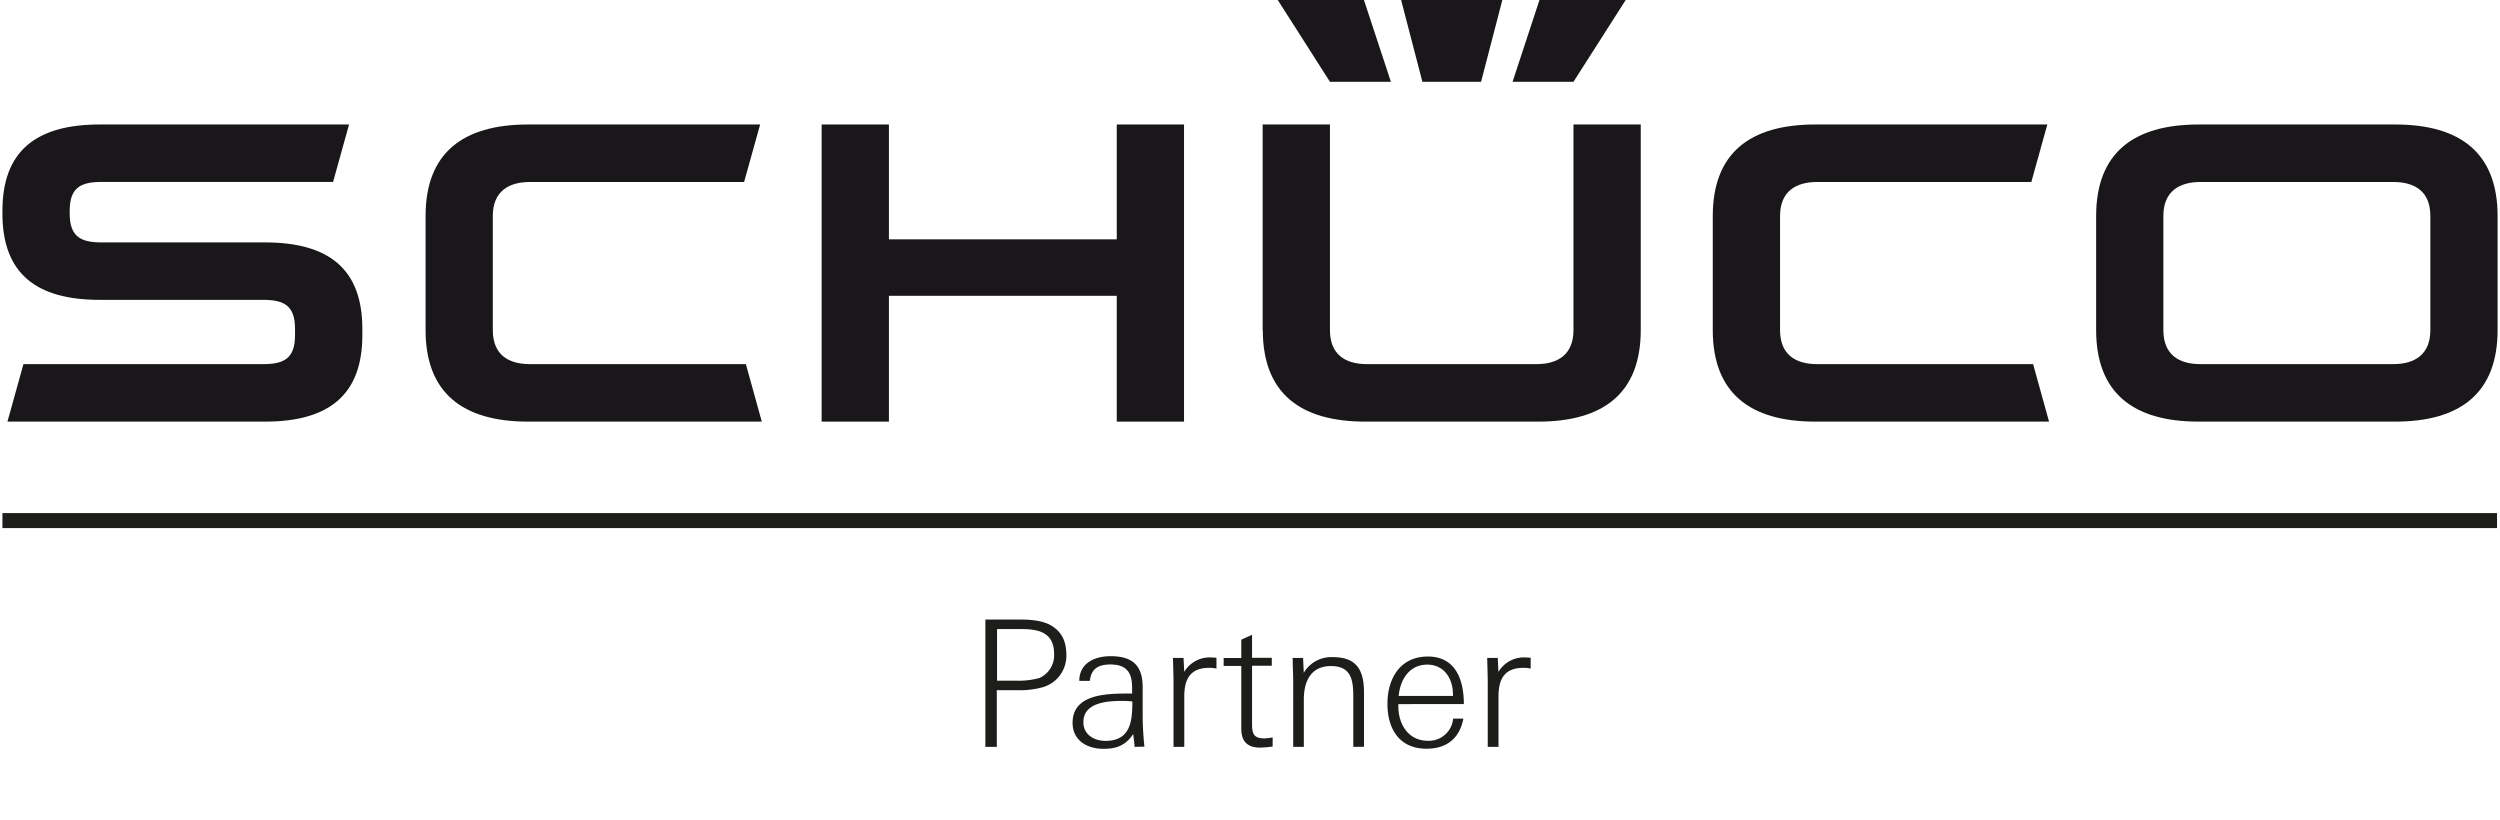
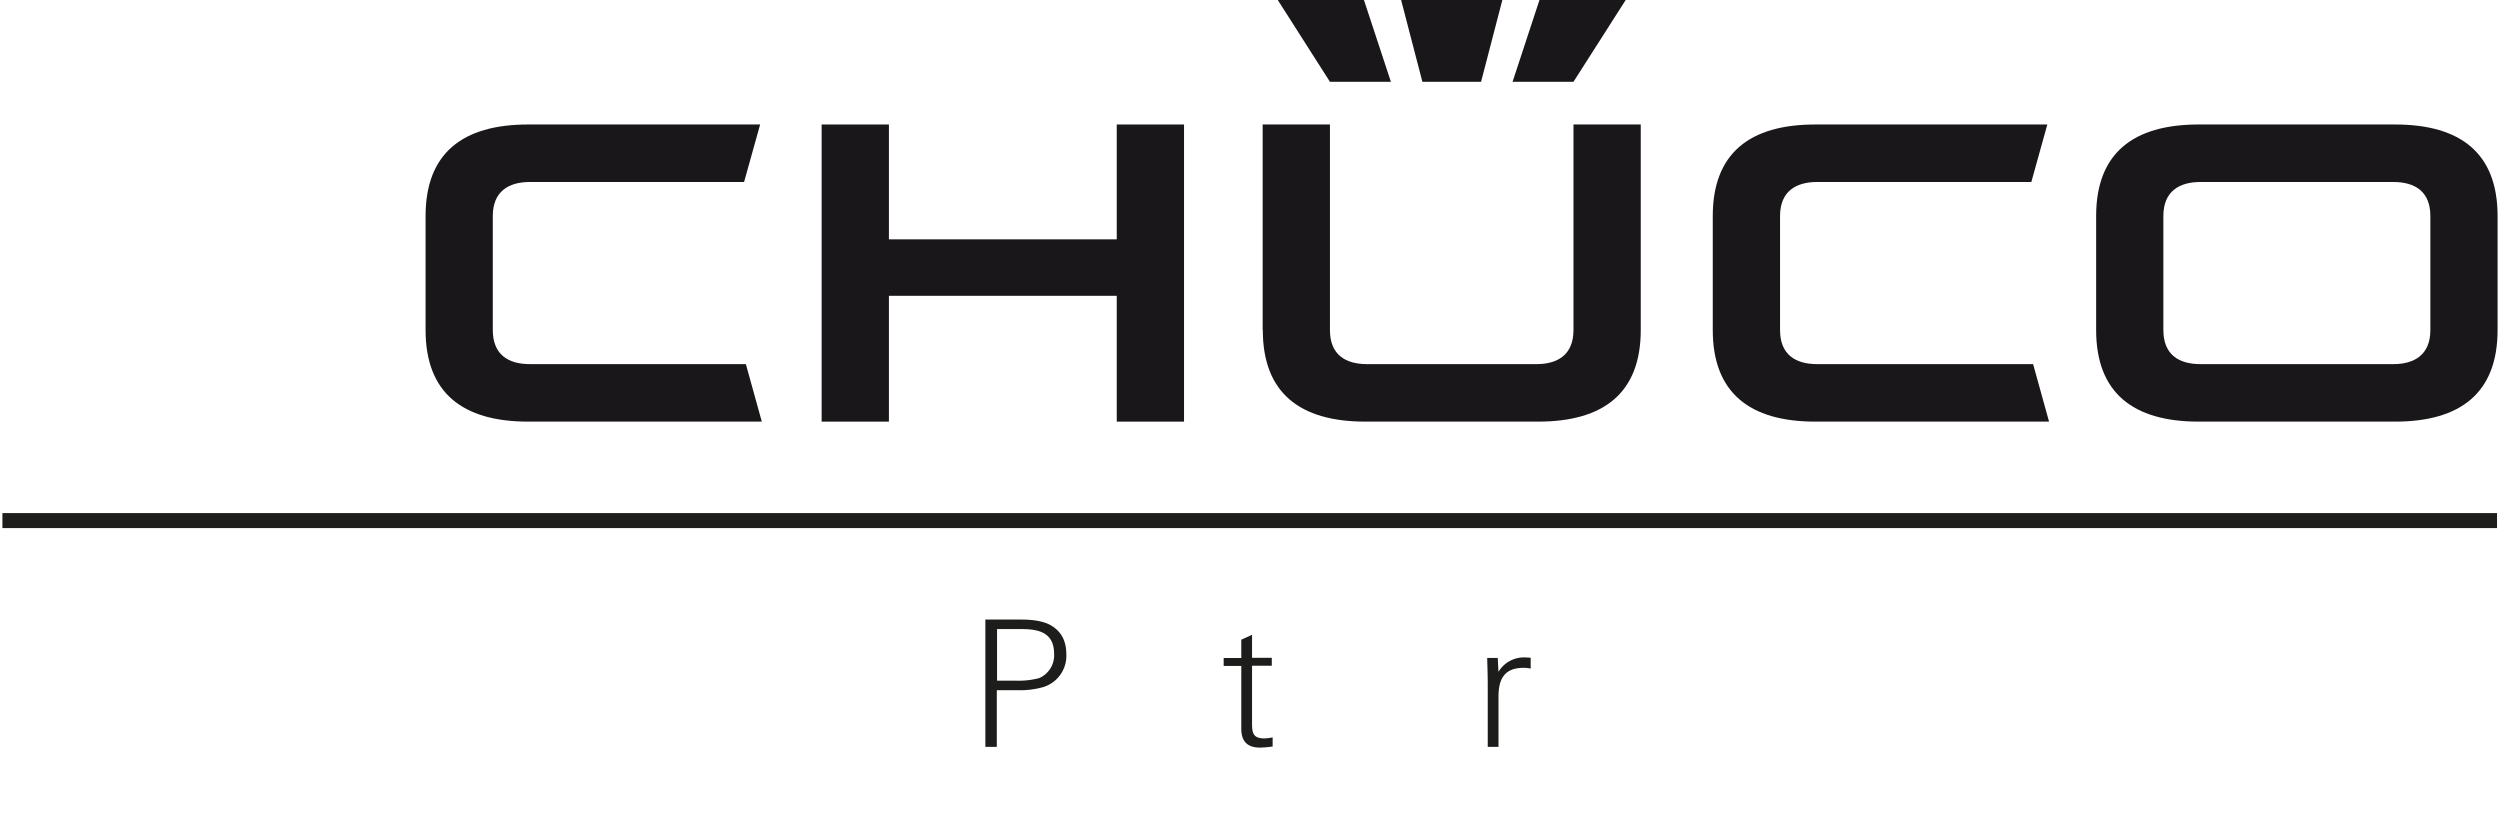
<svg xmlns="http://www.w3.org/2000/svg" id="_19eb2a53-2d1f-4bb2-b718-6effacadcf0a" data-name="19eb2a53-2d1f-4bb2-b718-6effacadcf0a" viewBox="0 0 506.49 166.14">
  <defs>
    <style>.cls-1{fill:#1d1d1b;}.cls-2,.cls-3{fill:#1a171b;}.cls-3{fill-rule:evenodd;}</style>
  </defs>
  <title>schuco-partner</title>
  <path class="cls-1" d="M211.29,139.22a17.13,17.13,0,0,1-5.17.61h-4.17v11.48h-2.32V125.52h7.24c2.82,0,4.89.43,6.28,1.32,2.07,1.32,2.89,3.25,2.89,5.85A6.63,6.63,0,0,1,211.29,139.22ZM207,127.45h-5V137.9h3.85a16,16,0,0,0,4.71-.53,5.05,5.05,0,0,0,3-4.89C213.54,128.2,210.54,127.45,207,127.45Z" />
-   <path class="cls-1" d="M229.87,151.31c-.07-.86-.18-1.75-.29-2.6-1.5,2.28-3.35,3-6,3-3.28,0-6.28-1.64-6.28-5.28,0-5.74,6.71-5.92,11.13-5.92h.93c0-.43,0-.82,0-1.25,0-3.07-1.21-4.64-4.39-4.64-2.32,0-3.89.75-4.17,3.32h-2.14c0-3.6,3.14-5,6.31-5,4.46,0,6.53,1.85,6.53,6.31v5.35a59.9,59.9,0,0,0,.36,6.67ZM227.62,142c-3,0-8.13.18-8.13,4.32,0,2.5,2.18,3.78,4.46,3.78,5.14,0,5.46-4.07,5.46-8C228.8,142.07,228.23,142,227.62,142Z" />
-   <path class="cls-1" d="M245,135.3c-3.85,0-5.07,2.25-5.07,5.81v10.2h-2.18V138.58c0-1.75-.07-3.53-.11-5.28h2.14l.14,2.82a6,6,0,0,1,5.53-2.92,9.28,9.28,0,0,1,1,.07v2.18A6.77,6.77,0,0,0,245,135.3Z" />
  <path class="cls-1" d="M255.3,151.46c-2.6,0-3.82-1.25-3.82-3.85v-12.7h-3.57v-1.6h3.57v-3.71l2.18-1v4.67h4v1.6h-4v11.73c0,2,.29,3,2.53,3a10.39,10.39,0,0,0,1.64-.21v1.85A20.15,20.15,0,0,1,255.3,151.46Z" />
-   <path class="cls-1" d="M274.17,151.31V141.15c0-3.35-.39-6.21-4.53-6.21s-5.49,3.21-5.49,6.78v9.59H262V138.4c0-1.71-.11-3.39-.11-5.1H264l.14,3a6.49,6.49,0,0,1,5.89-3.17c4.89,0,6.31,2.71,6.31,7.17v11Z" />
-   <path class="cls-1" d="M283.3,142.65v.43c0,3.64,2,7,6,7a4.94,4.94,0,0,0,5.1-4.49h2.07c-.75,4-3.39,6.1-7.46,6.1-5.49,0-7.92-4-7.92-9.09s2.53-9.59,8.2-9.59,7.28,4.82,7.28,9.63Zm11.06-2c0-3.17-1.78-6-5.21-6-3.64,0-5.49,3.07-5.78,6.35h11Z" />
  <path class="cls-1" d="M308.66,135.3c-3.85,0-5.07,2.25-5.07,5.81v10.2h-2.18V138.58c0-1.75-.07-3.53-.11-5.28h2.14l.14,2.82a6,6,0,0,1,5.53-2.92,9.28,9.28,0,0,1,1,.07v2.18A6.77,6.77,0,0,0,308.66,135.3Z" />
  <rect class="cls-1" x="0.49" y="103.95" width="505.4" height="3.04" />
-   <path class="cls-2" d="M73.41,67.91c0,12.15-6.84,17.51-19.74,17.51H1.51L4.75,73.77H53.31c4.23,0,6.46-1.15,6.46-5.86v-1.3c0-4.7-2.23-5.86-6.46-5.86H20.23C7.32,60.76.49,55.41.49,43.25v-.53c0-12.15,6.84-17.5,19.74-17.5H70.72L67.48,36.86H20.58c-4.23,0-6.46,1.15-6.46,5.86v.53c0,4.7,2.23,5.86,6.46,5.86H53.67c12.9,0,19.74,5.35,19.74,17.5v1.3Z" />
  <path class="cls-2" d="M154.37,85.42H107c-13.35,0-20.78-5.89-20.78-18.55V43.76c0-12.66,7.43-18.54,20.78-18.54h47l-3.25,11.65h-43.4c-4.34,0-7.51,1.94-7.51,6.89V66.87c0,5,3.16,6.9,7.51,6.9h43.76l3.23,11.65Z" />
  <polygon class="cls-2" points="226.25 59.93 180.09 59.93 180.09 85.42 166.46 85.42 166.46 25.22 180.09 25.22 180.09 48.49 226.25 48.49 226.25 25.22 239.88 25.22 239.88 85.42 226.25 85.42 226.25 59.93 226.25 59.93" />
  <path class="cls-2" d="M415.13,85.42H367.78c-13.35,0-20.78-5.89-20.78-18.55V43.76c0-12.66,7.43-18.54,20.78-18.54h47l-3.24,11.65h-43.4c-4.34,0-7.51,1.94-7.51,6.89V66.87c0,5,3.17,6.9,7.51,6.9h43.76l3.23,11.65Z" />
  <path class="cls-2" d="M255.81,66.87V25.22h13.63V66.87c0,5,3.16,6.9,7.51,6.9h34.33c4.34,0,7.5-1.94,7.5-6.9V25.22h13.63V66.87c0,12.66-7.42,18.55-20.79,18.55h-35c-13.36,0-20.78-5.89-20.78-18.55Z" />
  <path class="cls-3" d="M492.38,66.87V43.76c0-5-3.16-6.89-7.51-6.89H445.8c-4.34,0-7.51,1.94-7.51,6.89V66.87c0,5,3.16,6.9,7.51,6.9h39.07c4.34,0,7.51-1.94,7.51-6.9Zm-7.16,18.55H445.45c-13.36,0-20.78-5.89-20.78-18.55V43.76c0-12.66,7.43-18.54,20.78-18.54h39.77c13.36,0,20.78,5.88,20.78,18.54V66.87c0,12.66-7.43,18.55-20.78,18.55Z" />
  <polygon class="cls-2" points="283.86 0 304.37 0 300.06 16.57 288.17 16.57 283.86 0 283.86 0" />
  <polygon class="cls-2" points="311.89 0 329.36 0 318.78 16.57 306.44 16.57 311.89 0 311.89 0" />
  <polygon class="cls-2" points="258.87 0 276.33 0 281.79 16.57 269.44 16.57 258.87 0 258.87 0" />
</svg>